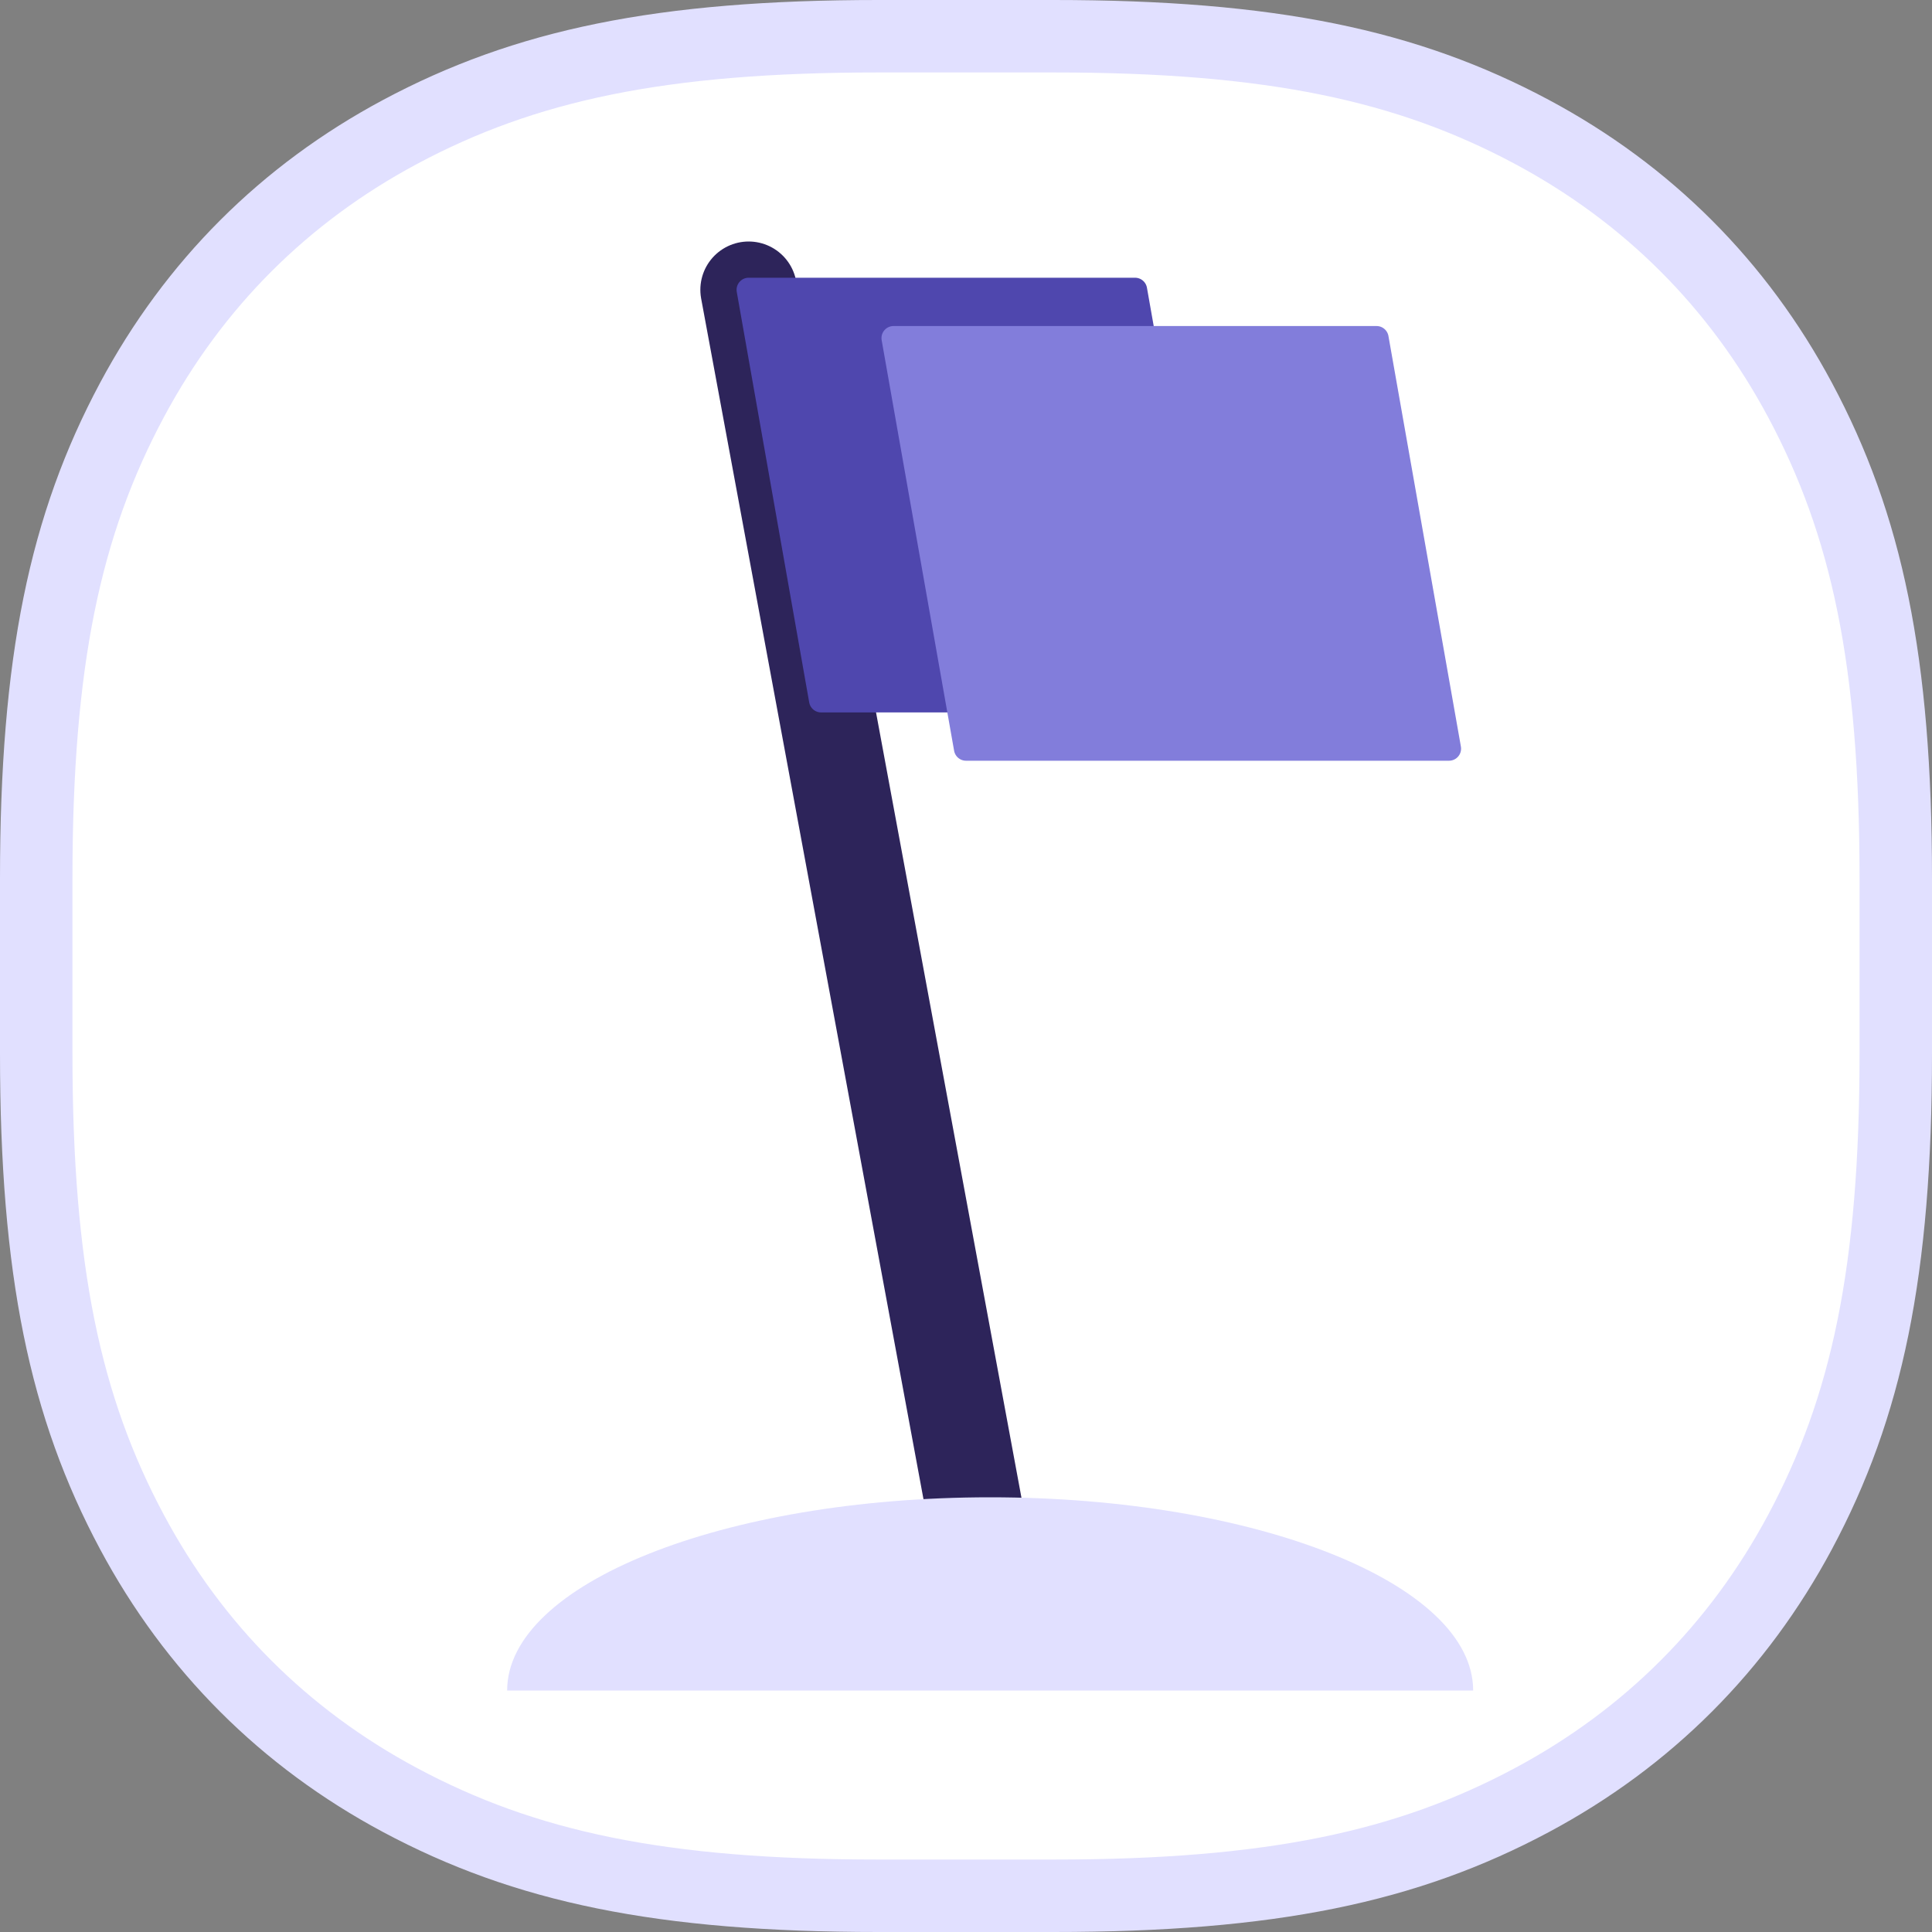
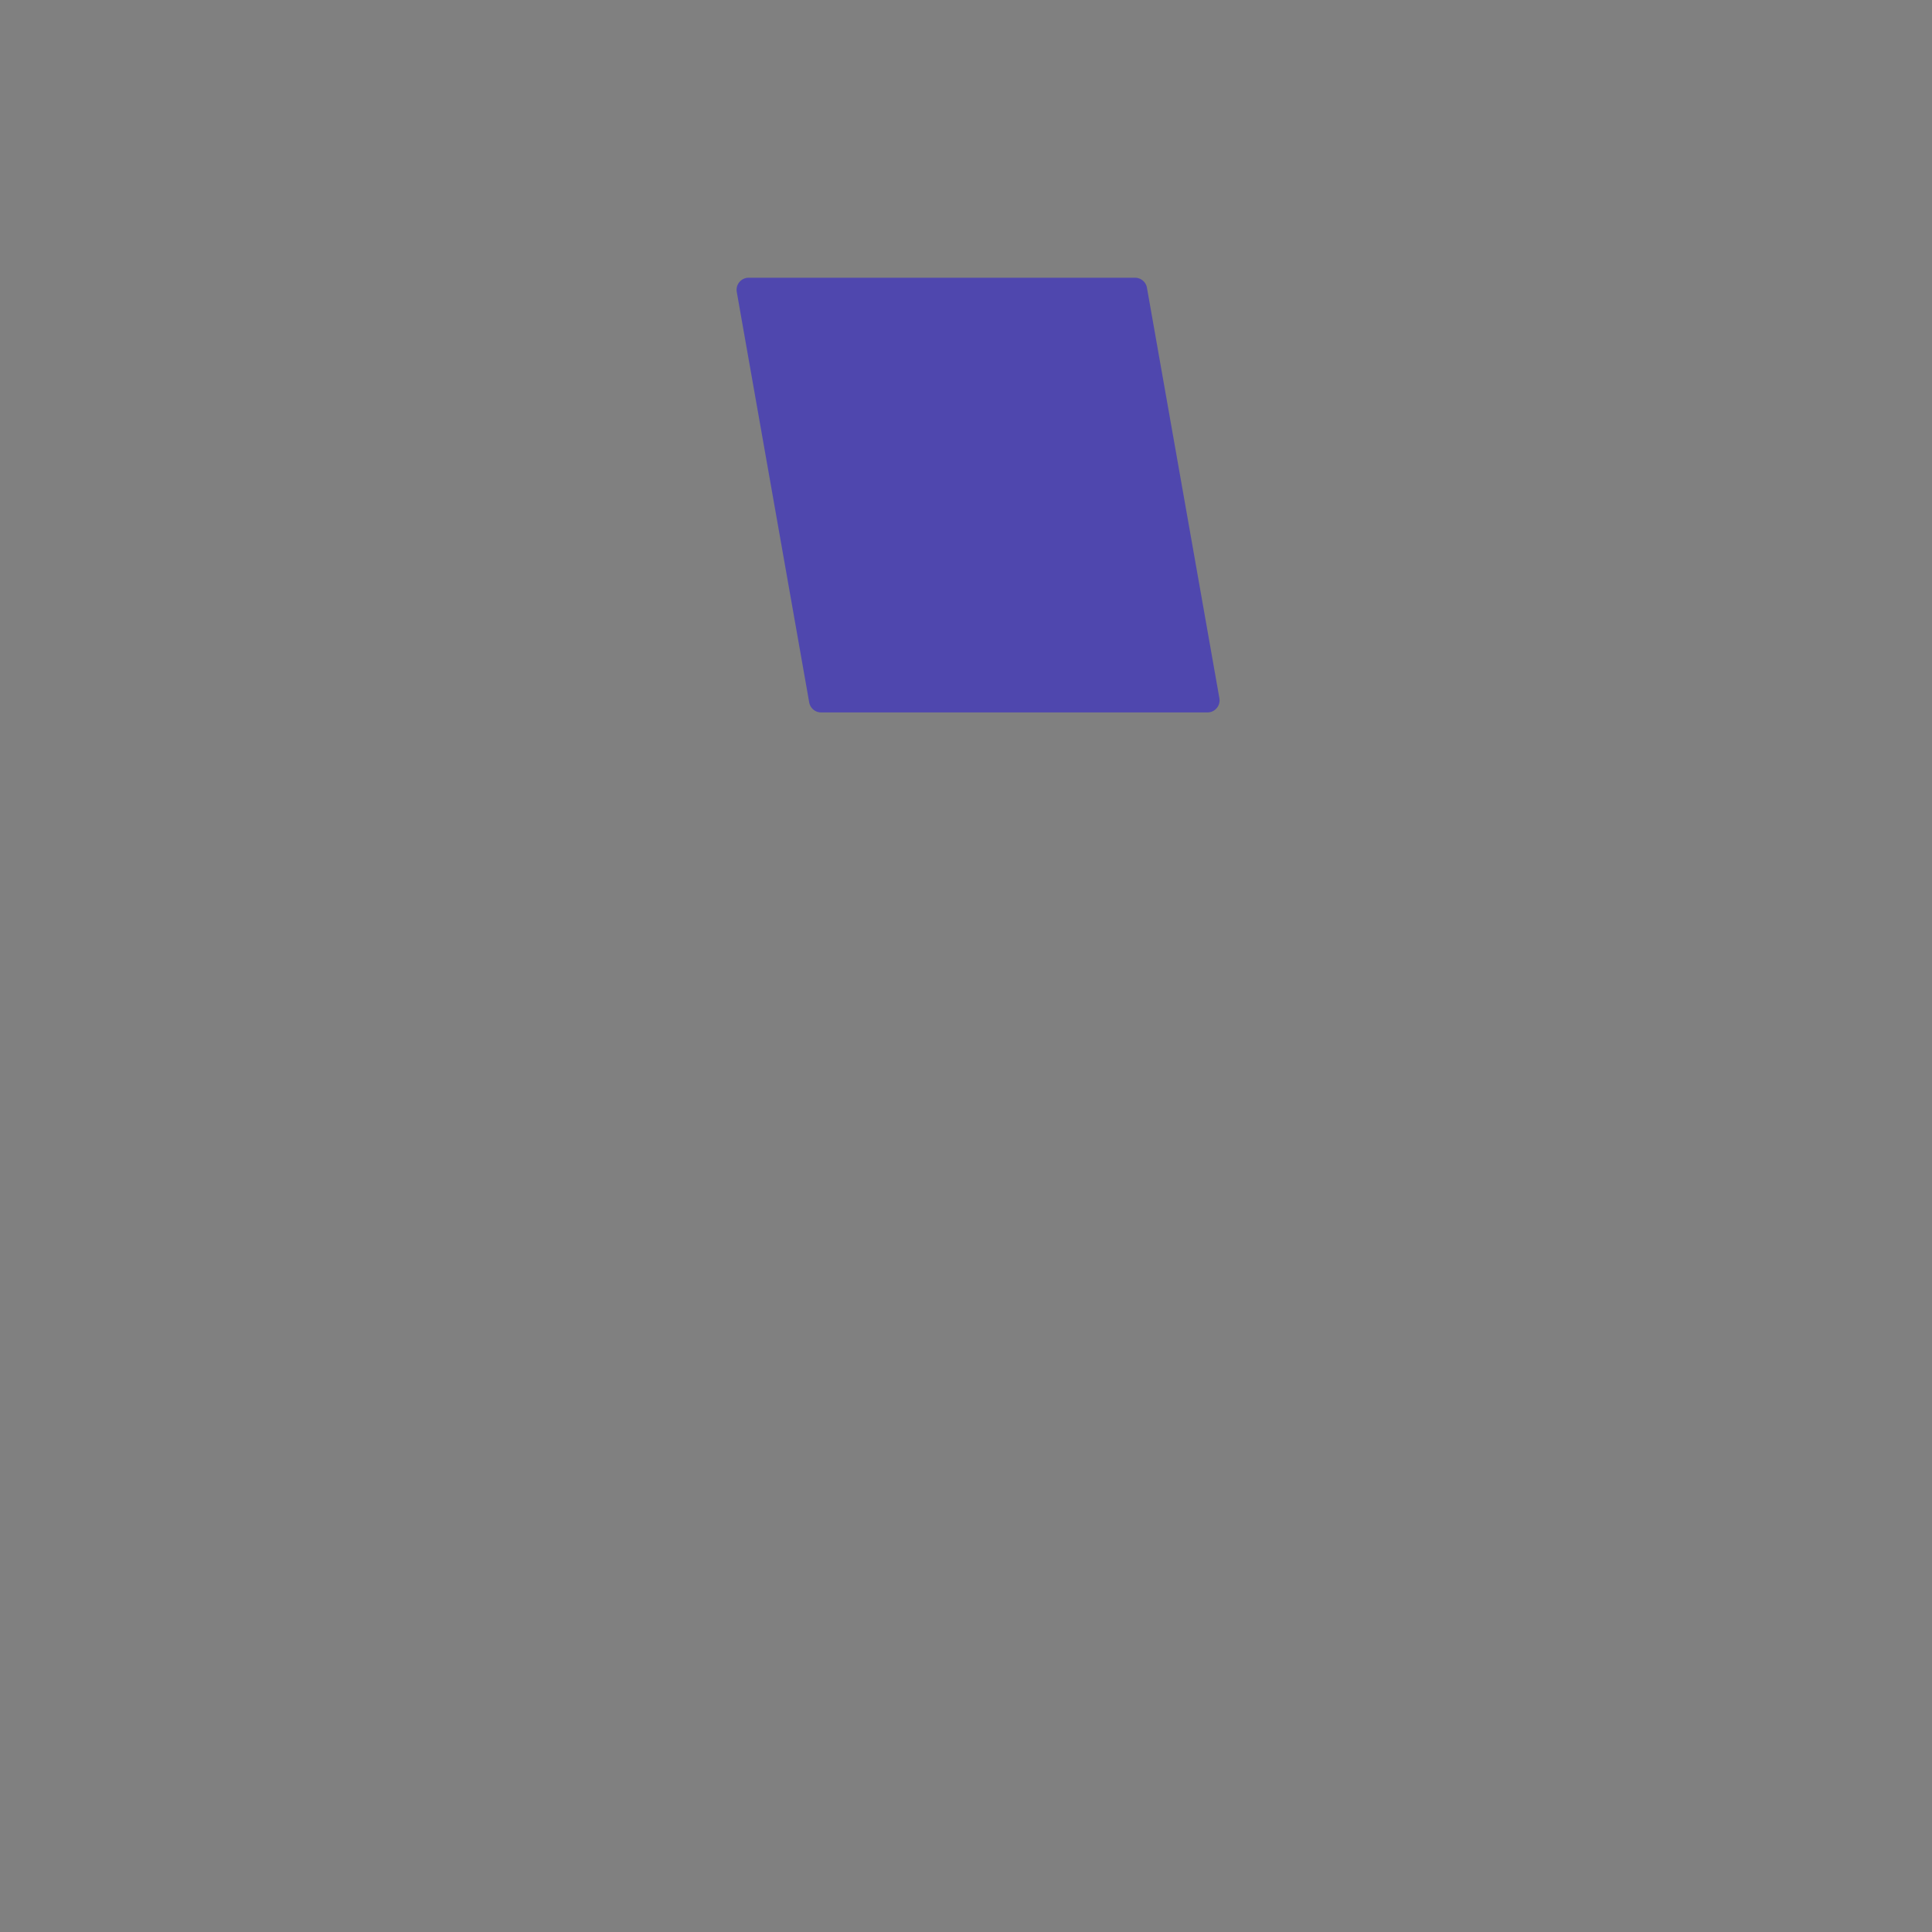
<svg xmlns="http://www.w3.org/2000/svg" width="80px" height="80px" viewBox="0 0 80 80" version="1.1">
  <rect x="0" y="0" width="80" height="80" fill="#808080" stroke="none" />
  <title>icon/flag</title>
  <desc>Created with Sketch.</desc>
  <g id="icon/flag" stroke="none" stroke-width="1" fill="none" fill-rule="evenodd">
    <g id="icon-bg" fill="#FFFFFF" stroke="#E1E0FF">
      <g id="Rectangle">
-         <path d="M36.38,1.5 C27.362,1.5 21.738,2.698 16.566,5.463 C11.776,8.025 8.025,11.776 5.463,16.566 C2.698,21.738 1.5,27.362 1.5,36.38 L1.5,43.62 C1.5,52.638 2.698,58.262 5.463,63.434 C8.025,68.224 11.776,71.975 16.566,74.537 C21.738,77.302 27.362,78.5 36.38,78.5 L43.62,78.5 C52.638,78.5 58.262,77.302 63.434,74.537 C68.224,71.975 71.975,68.224 74.537,63.434 C77.302,58.262 78.5,52.638 78.5,43.62 L78.5,36.38 C78.5,27.362 77.302,21.738 74.537,16.566 C71.975,11.776 68.224,8.025 63.434,5.463 C58.262,2.698 52.638,1.5 43.62,1.5 L36.38,1.5 Z" stroke-width="3" />
-       </g>
+         </g>
    </g>
    <g id="Group" transform="translate(20.5, 12)">
-       <line x1="10.5" y1="0" x2="20.5" y2="54" id="Path-2" stroke="#2D245A" stroke-width="4" stroke-linecap="round" />
-       <path d="M0.5,58 C0.5,53.582 9.454,50 20.5,50 C31.545,50 40.5,53.582 40.5,58 L0.5,58 Z" id="Fill-8" fill="#E1E0FF" />
      <polygon id="Fill-4" stroke="#4F47AE" fill="#4F47AE" stroke-linejoin="round" points="26.5 0 10.5 0 13.5 17 29.5 17" />
-       <polygon id="Fill-4-Copy" stroke="#827DDB" fill="#827DDB" stroke-linejoin="round" points="36.5 2 16.5 2 19.5 19 39.5 19" />
    </g>
  </g>
</svg>